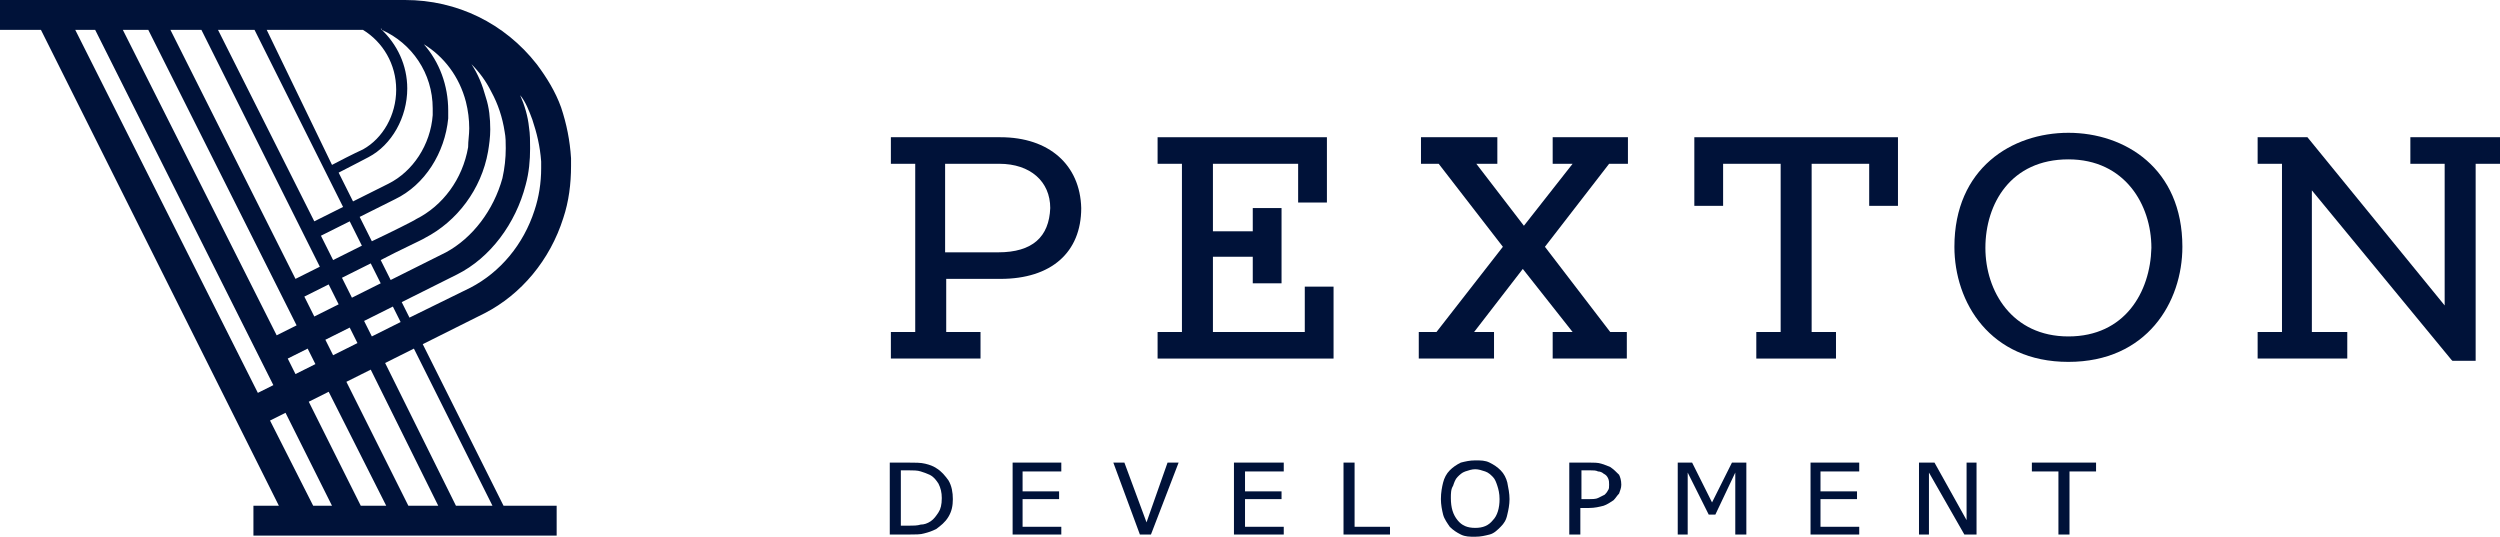
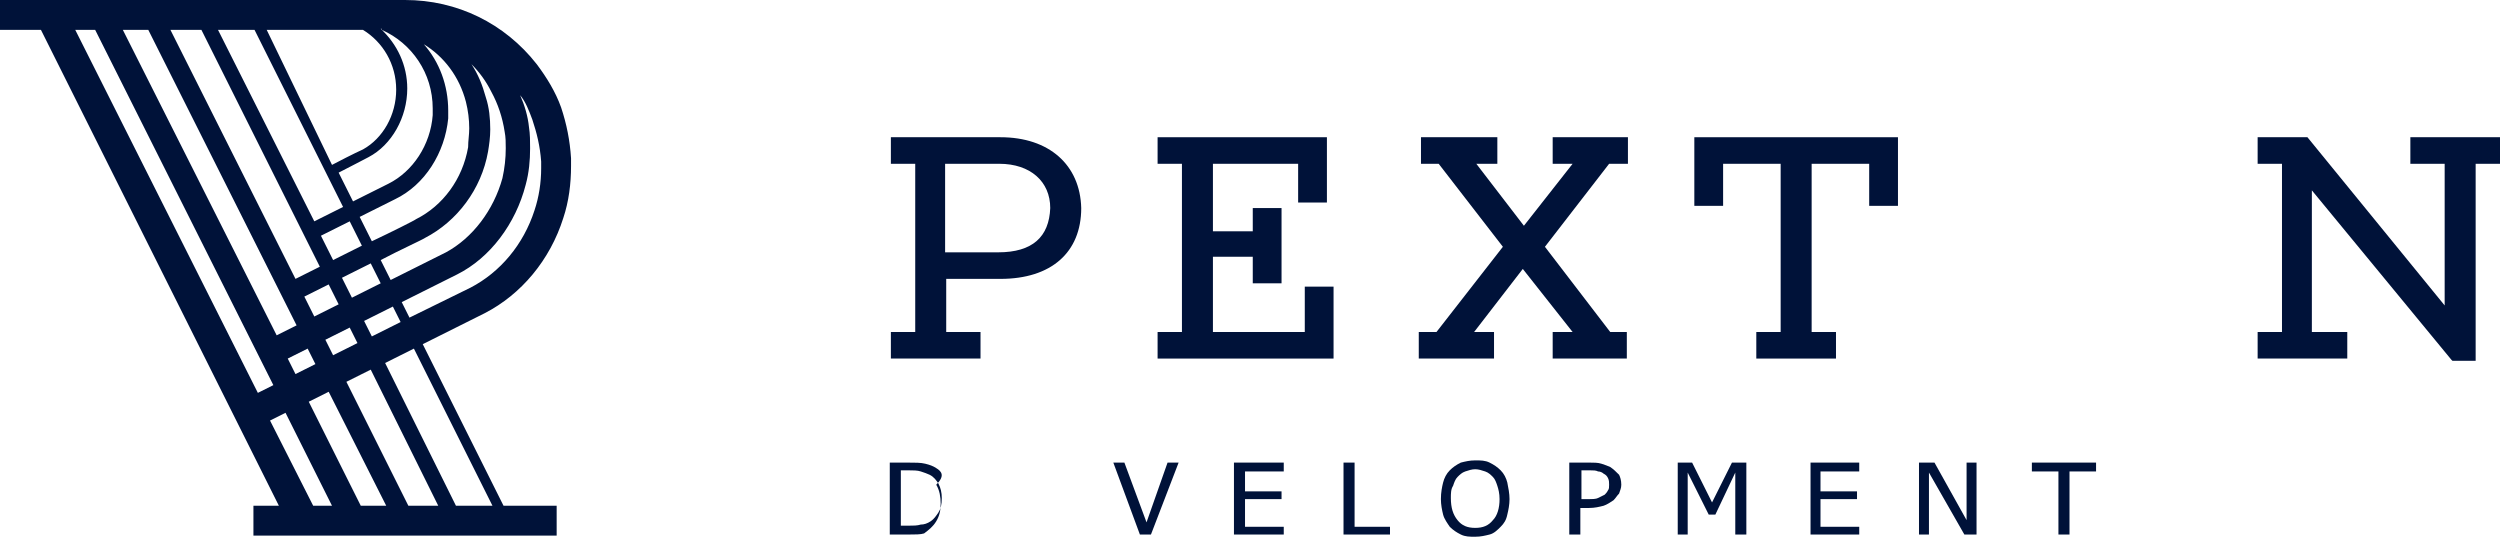
<svg xmlns="http://www.w3.org/2000/svg" xmlns:xlink="http://www.w3.org/1999/xlink" version="1.1" id="Layer_1" x="0px" y="0px" width="225.9px" height="48.5px" viewBox="0 0 225.9 48.5" style="enable-background:new 0 0 225.9 48.5;" xml:space="preserve">
  <style type="text/css">

	.st0{clip-path:url(#SVGID_4_);fill:#001239;}
	.st1{clip-path:url(#SVGID_6_);fill:#001239;}
	.st2{clip-path:url(#SVGID_8_);fill:#001239;}
	.st3{fill:#001239;}
	.st4{clip-path:url(#SVGID_2_);fill:#001239;}

</style>
  <g>
    <defs>
      <rect id="SVGID_1_" y="0" width="225.9" height="48.5" />
    </defs>
    <clipPath id="SVGID_2_">
      <use xlink:href="#SVGID_1_" style="overflow:visible;" />
    </clipPath>
    <path class="st4" d="M8.6,2.7l16.1,32.1l-1.4,0.7L6.8,2.7H8.6z M13.4,2.7l13.4,26.7l-1.8,0.9L11.1,2.7H13.4z M18.2,2.7l10.7,21.4   l-2.2,1.1L15.4,2.7H18.2z M23,2.7l8,16L28.4,20L19.7,2.7H23z M32.8,2.7c1.8,1.1,3,3.1,3,5.4c0,2.3-1.2,4.4-3,5.4v0   c-0.2,0.1-0.7,0.3-2.8,1.4L24.1,2.7H32.8z M34.5,2.7c2.7,1.2,4.6,3.9,4.6,7.1c0,0.2,0,0.4,0,0.6c-0.2,2.7-1.8,5.1-4,6.2   c-0.6,0.3-2.4,1.2-3.2,1.6l-1.3-2.6c0.8-0.4,2.5-1.3,2.7-1.4l0,0c2.1-1.1,3.5-3.6,3.5-6.2c0-2.1-0.9-4-2.4-5.4H34.5z M42.1,9.2   c0.2,0.8,0.3,1.6,0.3,2.4c0,0.6-0.1,1.1-0.1,1.7c-0.5,2.9-2.3,5.3-4.7,6.5c-0.1,0.1-2.3,1.2-4,2l-1.1-2.2c0.8-0.4,2.6-1.3,3.2-1.6   c2.7-1.3,4.5-4.2,4.8-7.3c0-0.2,0-0.5,0-0.7c0-2.3-0.8-4.4-2.2-6C40.1,5.1,41.5,6.9,42.1,9.2 M44.4,8.3c0.6,1.1,1,2.3,1.2,3.6   c0.1,0.5,0.1,1,0.1,1.5c0,0.9-0.1,1.8-0.3,2.7c-0.8,2.9-2.7,5.4-5.1,6.7l-5,2.5l-0.9-1.8c1.7-0.9,3.7-1.8,4-2   c2.9-1.5,5.1-4.4,5.7-7.8c0.1-0.6,0.2-1.3,0.2-2c0-1-0.1-2-0.4-2.9c-0.3-1.1-0.7-2.1-1.3-3C43.3,6.5,43.9,7.3,44.4,8.3 M48.1,10.8   c0.4,1.2,0.7,2.4,0.8,3.8c0,0.2,0,0.4,0,0.6c0,1.3-0.2,2.6-0.6,3.8c-1,3.1-3.1,5.6-5.8,7L37,28.7l-0.7-1.4l5-2.5   c3-1.5,5.3-4.6,6.2-8.1c0.3-1.1,0.4-2.2,0.4-3.3c0-0.6,0-1.3-0.1-1.9c-0.1-1-0.4-2-0.8-2.9C47.5,9.2,47.8,10,48.1,10.8 M44.5,45.7   h-3.3l-6.4-12.9l2.6-1.3L44.5,45.7z M36.9,45.7l-5.6-11.2l2.2-1.1l6.1,12.3H36.9z M32.6,45.7l-4.7-9.4l1.8-0.9l5.2,10.3H32.6z    M27.8,31.5l0.7,1.4l-1.8,0.9L26,32.4L27.8,31.5z M29.7,25.7l0.9,1.8l-2.2,1.1l-0.9-1.8L29.7,25.7z M30.1,23.5L29,21.3l2.6-1.3   l1.1,2.2L30.1,23.5z M32.3,31l-2.2,1.1l-0.7-1.4l2.2-1.1L32.3,31z M35.5,27.7l0.7,1.4l-2.6,1.3L32.9,29L35.5,27.7z M31.8,26.9   l-0.9-1.8l2.6-1.3l0.9,1.8L31.8,26.9z M28.3,45.7L24.4,38l1.4-0.7l4.2,8.4H28.3z M25.2,45.7h-2.3v2.7h27.4v-2.7h-4.8l-7.3-14.6   l5.6-2.8c3.3-1.7,5.9-4.8,7.1-8.6c0.5-1.5,0.7-3.1,0.7-4.7c0-0.3,0-0.5,0-0.7c-0.1-1.6-0.4-3.1-0.9-4.6c-0.5-1.4-1.3-2.7-2.2-3.9   C45.6,2.1,41.3,0,36.6,0H0v2.7h3.7L25.2,45.7z" />
    <path class="st4" d="M90.2,22.8h-4.8v-8h4.9c2.8,0,4.6,1.6,4.6,4C94.8,21.4,93.3,22.8,90.2,22.8 M90.4,12.4h-9.9v2.4h2.2V30h-2.2   v2.4h8.1V30h-3.1v-4.8h4.9c4.6,0,7.3-2.4,7.3-6.4C97.6,14.9,94.8,12.4,90.4,12.4" />
  </g>
  <polygon class="st3" points="120.5,25.9 117.9,25.9 117.9,30 109.6,30 109.6,23.2 113.2,23.2 113.2,25.6 115.8,25.6 115.8,18.8   113.2,18.8 113.2,20.9 109.6,20.9 109.6,14.8 117.3,14.8 117.3,18.3 119.9,18.3 119.9,12.4 104.6,12.4 104.6,14.8 106.8,14.8   106.8,30 104.6,30 104.6,32.4 120.5,32.4 " />
  <polygon class="st3" points="140.3,14.8 142.1,14.8 137.7,20.4 133.4,14.8 135.3,14.8 135.3,12.4 128.4,12.4 128.4,14.8 130,14.8   135.8,22.3 129.8,30 128.2,30 128.2,32.4 135,32.4 135,30 133.2,30 137.6,24.3 142.1,30 140.3,30 140.3,32.4 147,32.4 147,30   145.5,30 139.6,22.3 145.4,14.8 147.1,14.8 147.1,12.4 140.3,12.4 " />
  <polygon class="st3" points="171.5,18.6 171.5,12.4 153.1,12.4 153.1,18.6 155.7,18.6 155.7,14.8 160.9,14.8 160.9,30 158.7,30   158.7,32.4 165.9,32.4 165.9,30 163.7,30 163.7,14.8 168.9,14.8 168.9,18.6 " />
  <g>
    <defs>
-       <rect id="SVGID_3_" y="0" width="225.9" height="48.5" />
-     </defs>
+       </defs>
    <clipPath id="SVGID_4_">
      <use xlink:href="#SVGID_3_" style="overflow:visible;" />
    </clipPath>
    <path class="st0" d="M186.9,30.4c-5.1,0-7.5-4.1-7.5-8c0-4,2.3-8,7.5-8c5.1,0,7.5,4.1,7.5,8C194.3,26.4,192,30.4,186.9,30.4    M186.9,12c-5.1,0-10.3,3.2-10.3,10.3c0,5,3.2,10.4,10.3,10.4s10.3-5.4,10.3-10.4C197.2,15.2,192,12,186.9,12" />
  </g>
  <polygon class="st3" points="217.8,12.4 217.8,14.8 220.9,14.8 220.9,27.6 208.5,12.4 204,12.4 204,14.8 206.2,14.8 206.2,30   204,30 204,32.4 212.1,32.4 212.1,30 208.9,30 208.9,17.2 221.5,32.5 221.6,32.6 223.7,32.6 223.7,14.8 225.9,14.8 225.9,12.4 " />
  <g>
    <defs>
      <rect id="SVGID_5_" y="0" width="225.9" height="48.5" />
    </defs>
    <clipPath id="SVGID_6_">
      <use xlink:href="#SVGID_5_" style="overflow:visible;" />
    </clipPath>
-     <path class="st1" d="M84.8,46.3c-0.2,0.3-0.4,0.6-0.7,0.8c-0.3,0.2-0.6,0.3-0.9,0.3c-0.3,0.1-0.7,0.1-1.1,0.1h-0.7v-5h0.7   c0.4,0,0.8,0,1.1,0.1c0.3,0.1,0.6,0.2,0.8,0.3c0.4,0.2,0.6,0.5,0.8,0.8c0.2,0.4,0.3,0.8,0.3,1.3C85.1,45.6,85,46,84.8,46.3    M84.6,42.3c-0.3-0.2-0.6-0.3-1-0.4c-0.4-0.1-0.9-0.1-1.6-0.1h-1.6v6.5h1.7c0.6,0,1.1,0,1.4-0.1c0.4-0.1,0.7-0.2,1.1-0.4   c0.4-0.3,0.8-0.6,1.1-1.1c0.3-0.5,0.4-1,0.4-1.6c0-0.6-0.1-1.2-0.4-1.7C85.4,43,85.1,42.6,84.6,42.3" />
+     <path class="st1" d="M84.8,46.3c-0.2,0.3-0.4,0.6-0.7,0.8c-0.3,0.2-0.6,0.3-0.9,0.3c-0.3,0.1-0.7,0.1-1.1,0.1h-0.7v-5h0.7   c0.4,0,0.8,0,1.1,0.1c0.3,0.1,0.6,0.2,0.8,0.3c0.4,0.2,0.6,0.5,0.8,0.8c0.2,0.4,0.3,0.8,0.3,1.3C85.1,45.6,85,46,84.8,46.3    M84.6,42.3c-0.3-0.2-0.6-0.3-1-0.4c-0.4-0.1-0.9-0.1-1.6-0.1h-1.6v6.5h1.7c0.6,0,1.1,0,1.4-0.1c0.4-0.3,0.8-0.6,1.1-1.1c0.3-0.5,0.4-1,0.4-1.6c0-0.6-0.1-1.2-0.4-1.7C85.4,43,85.1,42.6,84.6,42.3" />
  </g>
-   <polygon class="st3" points="91.5,41.8 91.5,48.3 95.9,48.3 95.9,47.6 92.4,47.6 92.4,45.1 95.7,45.1 95.7,44.4 92.4,44.4   92.4,42.6 95.9,42.6 95.9,41.8 " />
  <polygon class="st3" points="105.5,41.8 103.6,47.2 101.6,41.8 100.6,41.8 103,48.3 104,48.3 106.5,41.8 " />
  <polygon class="st3" points="111.5,41.8 111.5,48.3 116,48.3 116,47.6 112.5,47.6 112.5,45.1 115.8,45.1 115.8,44.4 112.5,44.4   112.5,42.6 116,42.6 116,41.8 " />
  <polygon class="st3" points="121.4,41.8 121.4,48.3 125.6,48.3 125.6,47.6 122.4,47.6 122.4,41.8 " />
  <g>
    <defs>
      <rect id="SVGID_7_" y="0" width="225.9" height="48.5" />
    </defs>
    <clipPath id="SVGID_8_">
      <use xlink:href="#SVGID_7_" style="overflow:visible;" />
    </clipPath>
    <path class="st2" d="M134.9,47c-0.4,0.5-0.9,0.7-1.6,0.7s-1.2-0.2-1.6-0.7c-0.4-0.5-0.6-1.1-0.6-2c0-0.4,0-0.8,0.2-1.1   c0.1-0.3,0.2-0.6,0.4-0.8c0.2-0.2,0.4-0.4,0.7-0.5c0.3-0.1,0.6-0.2,0.9-0.2c0.3,0,0.6,0.1,0.9,0.2c0.3,0.1,0.5,0.3,0.7,0.5   c0.2,0.2,0.3,0.5,0.4,0.8s0.2,0.7,0.2,1.2C135.5,45.9,135.3,46.6,134.9,47 M135.6,42.5c-0.3-0.3-0.6-0.5-1-0.7   c-0.4-0.2-0.8-0.2-1.3-0.2c-0.5,0-0.9,0.1-1.3,0.2c-0.4,0.2-0.7,0.4-1,0.7c-0.3,0.3-0.5,0.7-0.6,1.1s-0.2,0.9-0.2,1.5   c0,0.5,0.1,1,0.2,1.4c0.1,0.4,0.4,0.8,0.6,1.1c0.3,0.3,0.6,0.5,1,0.7c0.4,0.2,0.8,0.2,1.3,0.2c0.5,0,0.9-0.1,1.3-0.2   c0.4-0.1,0.7-0.4,1-0.7c0.3-0.3,0.5-0.6,0.6-1.1c0.1-0.4,0.2-0.9,0.2-1.4c0-0.5-0.1-1-0.2-1.5C136.1,43.2,135.9,42.8,135.6,42.5" />
    <path class="st2" d="M145.3,44.3c-0.1,0.2-0.2,0.3-0.3,0.4c-0.2,0.1-0.4,0.2-0.6,0.3c-0.2,0.1-0.5,0.1-0.9,0.1h-0.6v-2.6h0.8   c0.3,0,0.5,0,0.7,0.1c0.2,0,0.4,0.1,0.5,0.2c0.2,0.1,0.3,0.2,0.4,0.4s0.1,0.4,0.1,0.6C145.4,44,145.4,44.2,145.3,44.3 M145.5,42.2   c-0.2-0.1-0.5-0.2-0.8-0.3c-0.3-0.1-0.7-0.1-1.1-0.1h-1.8v6.5h1v-2.4h0.8c0.5,0,0.9-0.1,1.3-0.2c0.3-0.1,0.6-0.3,0.9-0.5   c0.2-0.2,0.3-0.4,0.5-0.6c0.1-0.3,0.2-0.5,0.2-0.8c0-0.4-0.1-0.7-0.2-0.9C146,42.6,145.8,42.4,145.5,42.2" />
  </g>
  <polygon class="st3" points="156.5,41.8 154.7,45.4 152.9,41.8 151.6,41.8 151.6,48.3 152.5,48.3 152.5,42.7 154.4,46.5 155,46.5   156.8,42.7 156.8,48.3 157.8,48.3 157.8,41.8 " />
  <polygon class="st3" points="163.6,41.8 163.6,48.3 168,48.3 168,47.6 164.5,47.6 164.5,45.1 167.8,45.1 167.8,44.4 164.5,44.4   164.5,42.6 168,42.6 168,41.8 " />
  <polygon class="st3" points="177.7,41.8 177.7,47 174.8,41.8 173.4,41.8 173.4,48.3 174.3,48.3 174.3,42.7 177.5,48.3 178.6,48.3   178.6,41.8 " />
  <polygon class="st3" points="183.6,41.8 183.6,42.6 186,42.6 186,48.3 187,48.3 187,42.6 189.4,42.6 189.4,41.8 " />
</svg>